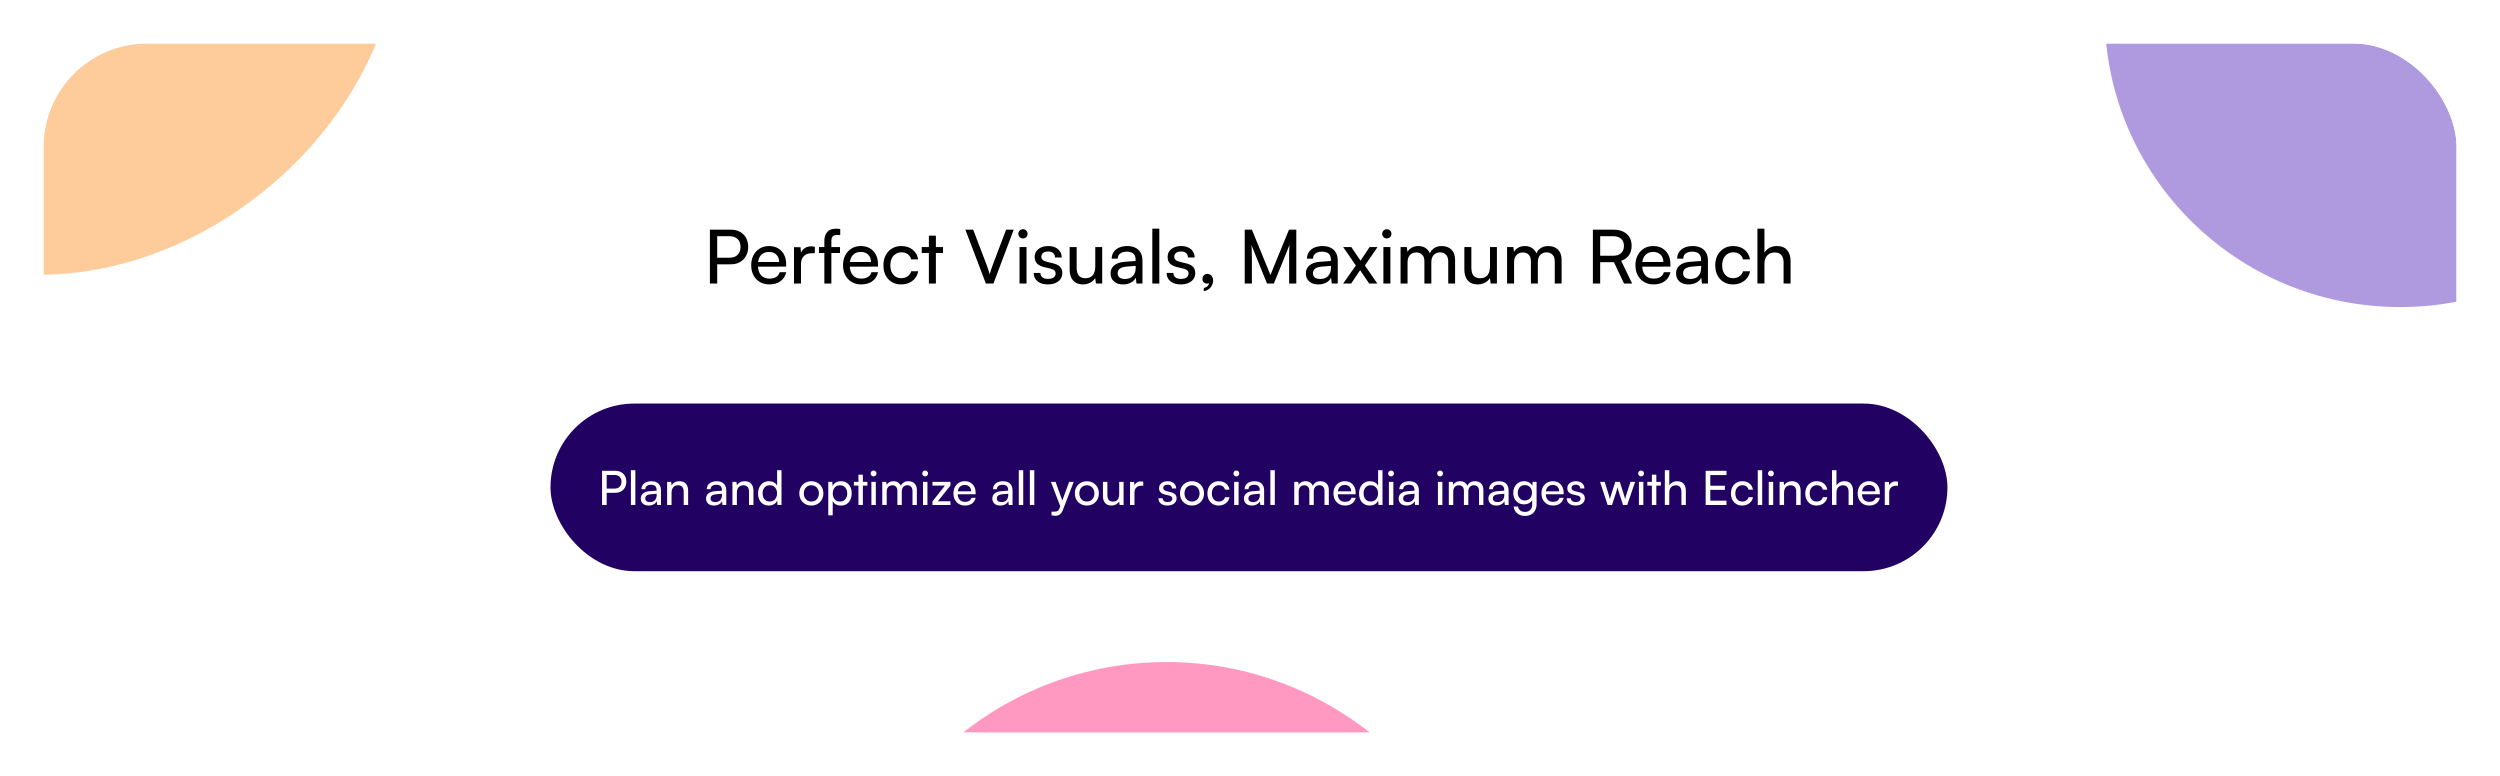
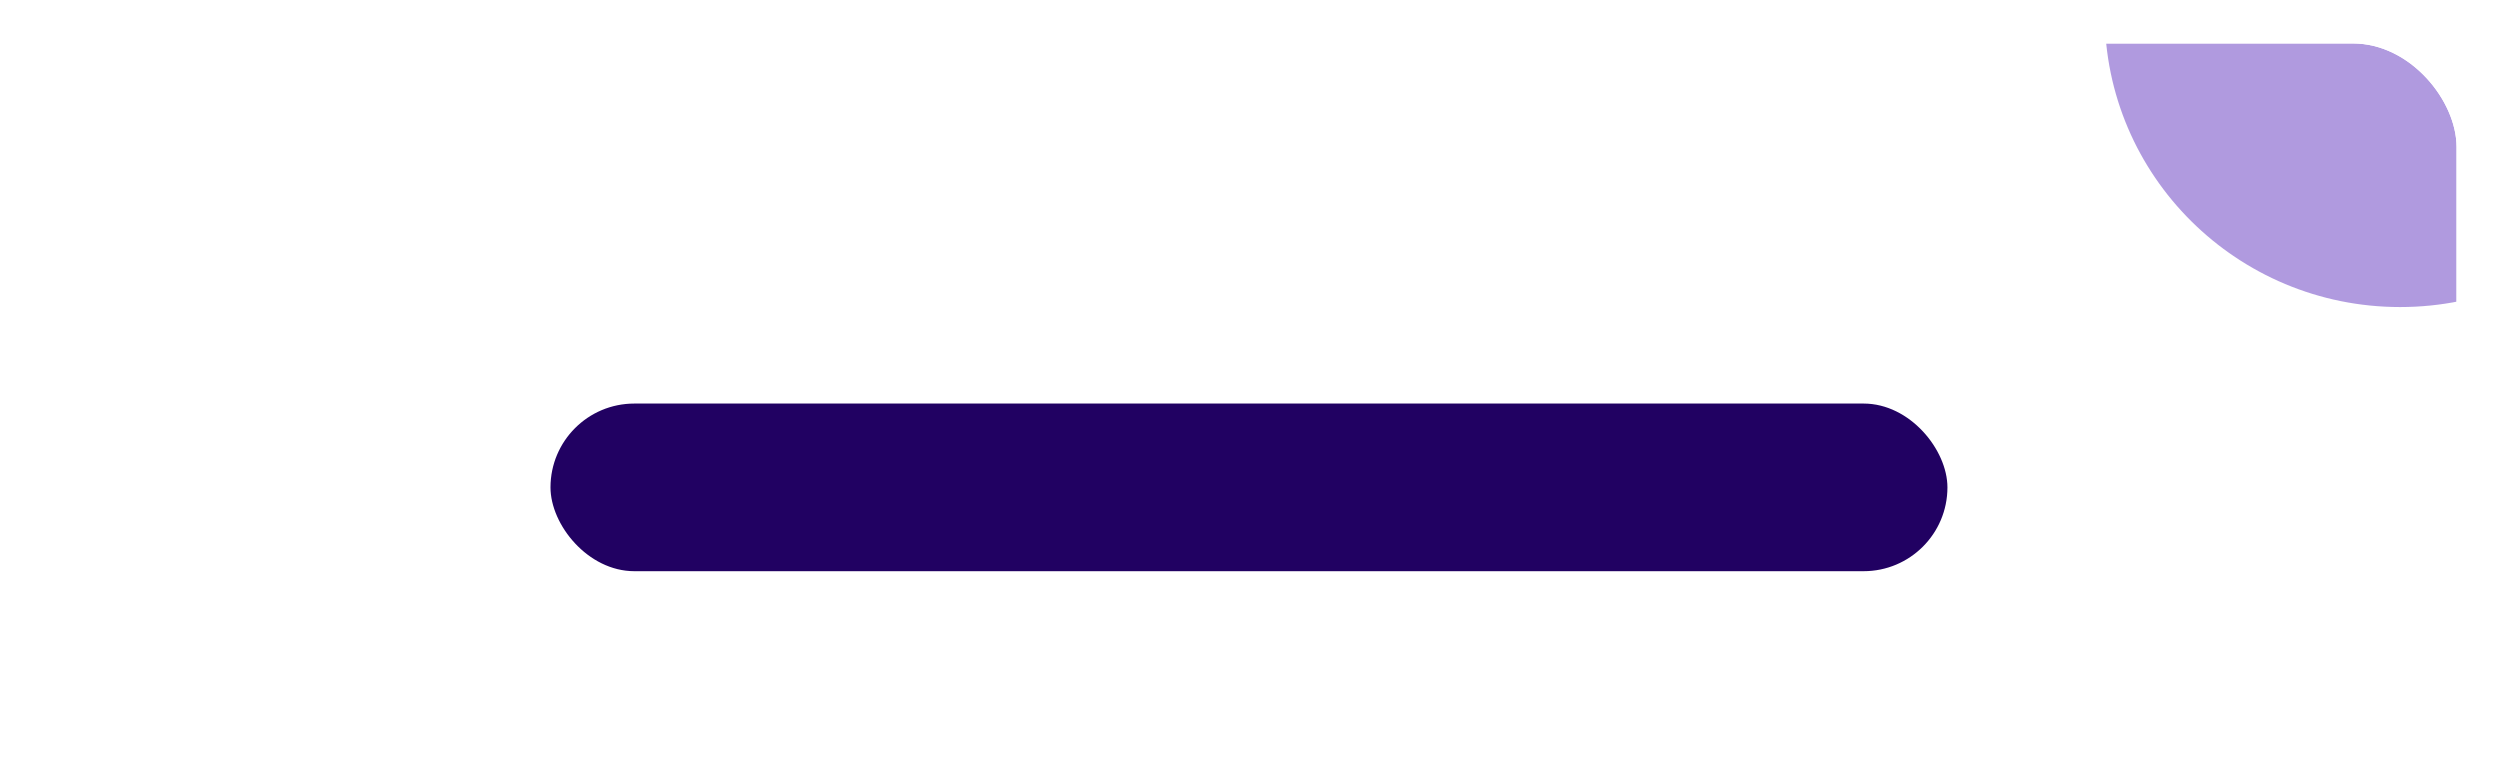
<svg xmlns="http://www.w3.org/2000/svg" width="1208" height="375" viewBox="0 0 1208 375" fill="none">
  <g filter="url(#filter0_d_440_2)">
    <g clip-path="url(#clip0_440_2)">
-       <rect x="21" y="16" width="1166" height="333" rx="50" fill="white" />
      <g filter="url(#filter1_d_440_2)">
        <rect x="21" y="16" width="1166" height="333" rx="50" fill="white" />
      </g>
      <g filter="url(#filter2_f_440_2)">
-         <ellipse cx="50.621" cy="-8.02" rx="122.496" ry="153.808" transform="rotate(51.016 50.621 -8.02)" fill="#FE9A36" fill-opacity="0.5" />
-       </g>
+         </g>
      <g filter="url(#filter3_f_440_2)">
-         <ellipse cx="564.235" cy="473.047" rx="158.641" ry="157.905" transform="rotate(34.581 564.235 473.047)" fill="#FF3485" fill-opacity="0.5" />
-       </g>
+         </g>
      <g filter="url(#filter4_f_440_2)">
        <ellipse cx="1159.75" cy="1.683" rx="142.754" ry="141.683" fill="#6237C0" fill-opacity="0.5" />
      </g>
      <rect x="266" y="190" width="675" height="81" rx="40.5" fill="#210162" />
-       <path d="M293.153 222.501V239H290.917V222.501H293.153ZM297.329 233.112H292.651V231.104H296.85C297.961 231.104 298.813 230.808 299.406 230.214C299.999 229.606 300.296 228.792 300.296 227.773C300.296 226.738 299.999 225.939 299.406 225.376C298.813 224.798 297.991 224.509 296.941 224.509H292.149V222.501H297.329C298.409 222.501 299.345 222.722 300.136 223.163C300.927 223.604 301.543 224.22 301.985 225.011C302.426 225.802 302.646 226.73 302.646 227.795C302.646 228.815 302.426 229.727 301.985 230.534C301.543 231.34 300.927 231.971 300.136 232.428C299.345 232.884 298.409 233.112 297.329 233.112ZM307.005 239H304.86V222.204H307.005V239ZM313.426 239.274C312.239 239.274 311.304 238.962 310.619 238.338C309.95 237.714 309.615 236.901 309.615 235.896C309.615 234.877 309.98 234.063 310.71 233.455C311.441 232.831 312.46 232.466 313.768 232.359L317.283 232.086V231.766C317.283 231.142 317.168 230.648 316.94 230.283C316.712 229.902 316.4 229.636 316.005 229.484C315.609 229.317 315.16 229.233 314.658 229.233C313.761 229.233 313.061 229.423 312.559 229.804C312.072 230.169 311.829 230.694 311.829 231.378H309.957C309.957 230.602 310.155 229.925 310.551 229.347C310.946 228.769 311.501 228.32 312.216 228.001C312.947 227.681 313.791 227.522 314.75 227.522C315.678 227.522 316.484 227.689 317.168 228.024C317.868 228.343 318.408 228.837 318.789 229.507C319.184 230.161 319.382 230.99 319.382 231.994V239H317.556L317.328 237.197C317.039 237.836 316.537 238.346 315.822 238.726C315.122 239.091 314.324 239.274 313.426 239.274ZM314.042 237.608C315.061 237.608 315.86 237.304 316.438 236.695C317.016 236.071 317.305 235.235 317.305 234.185V233.592L314.453 233.82C313.51 233.911 312.825 234.132 312.399 234.482C311.988 234.832 311.783 235.28 311.783 235.828C311.783 236.421 311.981 236.87 312.376 237.174C312.787 237.463 313.342 237.608 314.042 237.608ZM324.498 239H322.353V227.841H324.292L324.521 229.553C324.87 228.914 325.373 228.419 326.027 228.069C326.696 227.704 327.426 227.522 328.217 227.522C329.678 227.522 330.758 227.94 331.458 228.777C332.158 229.613 332.508 230.747 332.508 232.177V239H330.362V232.656C330.362 231.53 330.119 230.724 329.632 230.237C329.145 229.735 328.491 229.484 327.67 229.484C326.666 229.484 325.882 229.811 325.319 230.465C324.772 231.119 324.498 231.994 324.498 233.09V239ZM344.982 239.274C343.795 239.274 342.859 238.962 342.175 238.338C341.505 237.714 341.171 236.901 341.171 235.896C341.171 234.877 341.536 234.063 342.266 233.455C342.996 232.831 344.016 232.466 345.324 232.359L348.838 232.086V231.766C348.838 231.142 348.724 230.648 348.496 230.283C348.268 229.902 347.956 229.636 347.56 229.484C347.165 229.317 346.716 229.233 346.214 229.233C345.316 229.233 344.617 229.423 344.115 229.804C343.628 230.169 343.384 230.694 343.384 231.378H341.513C341.513 230.602 341.711 229.925 342.106 229.347C342.502 228.769 343.057 228.32 343.772 228.001C344.503 227.681 345.347 227.522 346.305 227.522C347.233 227.522 348.04 227.689 348.724 228.024C349.424 228.343 349.964 228.837 350.344 229.507C350.74 230.161 350.938 230.99 350.938 231.994V239H349.112L348.884 237.197C348.595 237.836 348.093 238.346 347.378 238.726C346.678 239.091 345.879 239.274 344.982 239.274ZM345.598 237.608C346.617 237.608 347.416 237.304 347.994 236.695C348.572 236.071 348.861 235.235 348.861 234.185V233.592L346.009 233.82C345.065 233.911 344.381 234.132 343.955 234.482C343.544 234.832 343.339 235.28 343.339 235.828C343.339 236.421 343.536 236.87 343.932 237.174C344.343 237.463 344.898 237.608 345.598 237.608ZM356.054 239H353.908V227.841H355.848L356.076 229.553C356.426 228.914 356.928 228.419 357.582 228.069C358.252 227.704 358.982 227.522 359.773 227.522C361.234 227.522 362.314 227.94 363.014 228.777C363.713 229.613 364.063 230.747 364.063 232.177V239H361.918V232.656C361.918 231.53 361.675 230.724 361.188 230.237C360.701 229.735 360.047 229.484 359.226 229.484C358.221 229.484 357.438 229.811 356.875 230.465C356.327 231.119 356.054 231.994 356.054 233.09V239ZM371.507 239.274C370.427 239.274 369.499 239.03 368.723 238.544C367.947 238.042 367.346 237.349 366.92 236.467C366.51 235.585 366.304 234.581 366.304 233.455C366.304 232.314 366.517 231.302 366.943 230.42C367.369 229.522 367.978 228.815 368.769 228.297C369.56 227.78 370.503 227.522 371.598 227.522C372.466 227.522 373.234 227.704 373.903 228.069C374.588 228.419 375.12 228.944 375.501 229.644V222.204H377.623V239H375.706L375.523 236.969C375.158 237.714 374.618 238.285 373.903 238.681C373.203 239.076 372.405 239.274 371.507 239.274ZM371.941 237.334C372.671 237.334 373.295 237.167 373.812 236.832C374.344 236.497 374.755 236.033 375.044 235.44C375.333 234.847 375.478 234.162 375.478 233.386C375.478 232.61 375.333 231.933 375.044 231.355C374.755 230.762 374.344 230.298 373.812 229.963C373.295 229.629 372.671 229.461 371.941 229.461C371.21 229.461 370.587 229.636 370.069 229.986C369.552 230.321 369.157 230.785 368.883 231.378C368.609 231.956 368.472 232.626 368.472 233.386C368.472 234.162 368.609 234.847 368.883 235.44C369.157 236.033 369.552 236.497 370.069 236.832C370.587 237.167 371.21 237.334 371.941 237.334ZM386.227 233.409C386.227 232.268 386.478 231.256 386.98 230.374C387.482 229.492 388.167 228.799 389.034 228.297C389.916 227.795 390.92 227.544 392.046 227.544C393.172 227.544 394.168 227.795 395.036 228.297C395.903 228.799 396.587 229.492 397.089 230.374C397.591 231.256 397.842 232.268 397.842 233.409C397.842 234.55 397.591 235.562 397.089 236.444C396.587 237.327 395.903 238.019 395.036 238.521C394.168 239.023 393.172 239.274 392.046 239.274C390.92 239.274 389.916 239.023 389.034 238.521C388.167 238.019 387.482 237.327 386.98 236.444C386.478 235.562 386.227 234.55 386.227 233.409ZM388.395 233.409C388.395 234.185 388.547 234.87 388.851 235.463C389.171 236.056 389.604 236.52 390.152 236.855C390.7 237.19 391.331 237.357 392.046 237.357C392.761 237.357 393.393 237.19 393.94 236.855C394.488 236.52 394.914 236.056 395.218 235.463C395.538 234.87 395.697 234.185 395.697 233.409C395.697 232.618 395.538 231.933 395.218 231.355C394.914 230.762 394.488 230.298 393.94 229.963C393.393 229.629 392.761 229.461 392.046 229.461C391.331 229.461 390.7 229.629 390.152 229.963C389.604 230.298 389.171 230.762 388.851 231.355C388.547 231.933 388.395 232.618 388.395 233.409ZM400.217 243.998V227.841H402.157L402.316 229.849C402.682 229.073 403.222 228.495 403.937 228.115C404.667 227.719 405.473 227.522 406.356 227.522C407.421 227.522 408.341 227.773 409.117 228.275C409.893 228.761 410.486 229.446 410.897 230.328C411.323 231.196 411.536 232.2 411.536 233.341C411.536 234.482 411.33 235.501 410.92 236.399C410.524 237.296 409.938 238.004 409.162 238.521C408.402 239.038 407.466 239.297 406.356 239.297C405.458 239.297 404.659 239.114 403.959 238.749C403.26 238.384 402.727 237.859 402.362 237.174V243.998H400.217ZM402.385 233.432C402.385 234.177 402.522 234.854 402.796 235.463C403.085 236.056 403.488 236.52 404.005 236.855C404.538 237.19 405.169 237.357 405.899 237.357C406.629 237.357 407.253 237.19 407.77 236.855C408.288 236.505 408.683 236.033 408.957 235.44C409.246 234.847 409.391 234.177 409.391 233.432C409.391 232.656 409.246 231.971 408.957 231.378C408.683 230.785 408.288 230.321 407.77 229.986C407.253 229.651 406.629 229.484 405.899 229.484C405.169 229.484 404.538 229.651 404.005 229.986C403.488 230.321 403.085 230.785 402.796 231.378C402.522 231.971 402.385 232.656 402.385 233.432ZM412.602 227.841H419.129V229.644H412.602V227.841ZM416.938 239H414.793V224.35H416.938V239ZM421.054 239V227.841H423.199V239H421.054ZM422.103 225.194C421.723 225.194 421.388 225.057 421.099 224.783C420.825 224.494 420.689 224.159 420.689 223.779C420.689 223.384 420.825 223.049 421.099 222.775C421.388 222.501 421.723 222.364 422.103 222.364C422.499 222.364 422.834 222.501 423.107 222.775C423.381 223.049 423.518 223.384 423.518 223.779C423.518 224.159 423.381 224.494 423.107 224.783C422.834 225.057 422.499 225.194 422.103 225.194ZM428.458 239H426.313V227.841H428.23L428.526 229.895L428.253 229.712C428.481 229.089 428.899 228.571 429.508 228.16C430.131 227.735 430.885 227.522 431.767 227.522C432.756 227.522 433.577 227.788 434.231 228.32C434.886 228.853 435.312 229.56 435.509 230.442H435.121C435.274 229.56 435.692 228.853 436.377 228.32C437.061 227.788 437.905 227.522 438.91 227.522C440.187 227.522 441.192 227.894 441.922 228.64C442.652 229.385 443.017 230.404 443.017 231.698V239H440.918V232.222C440.918 231.34 440.69 230.663 440.233 230.191C439.792 229.705 439.191 229.461 438.43 229.461C437.898 229.461 437.426 229.583 437.016 229.826C436.62 230.055 436.308 230.389 436.08 230.83C435.852 231.272 435.738 231.789 435.738 232.382V239H433.615V232.2C433.615 231.317 433.395 230.648 432.954 230.191C432.512 229.72 431.911 229.484 431.151 229.484C430.618 229.484 430.147 229.606 429.736 229.849C429.34 230.077 429.029 230.412 428.8 230.853C428.572 231.279 428.458 231.789 428.458 232.382V239ZM445.991 239V227.841H448.136V239H445.991ZM447.04 225.194C446.66 225.194 446.325 225.057 446.036 224.783C445.763 224.494 445.626 224.159 445.626 223.779C445.626 223.384 445.763 223.049 446.036 222.775C446.325 222.501 446.66 222.364 447.04 222.364C447.436 222.364 447.771 222.501 448.045 222.775C448.318 223.049 448.455 223.384 448.455 223.779C448.455 224.159 448.318 224.494 448.045 224.783C447.771 225.057 447.436 225.194 447.04 225.194ZM459.26 239H450.565V237.266L456.59 229.644H450.565V227.841H459.26V229.598L453.19 237.197H459.26V239ZM466.249 239.274C465.169 239.274 464.211 239.03 463.374 238.544C462.537 238.042 461.883 237.357 461.412 236.49C460.94 235.607 460.704 234.588 460.704 233.432C460.704 232.26 460.932 231.234 461.389 230.351C461.86 229.469 462.499 228.777 463.306 228.275C464.127 227.773 465.078 227.522 466.158 227.522C467.223 227.522 468.143 227.75 468.919 228.206C469.71 228.663 470.319 229.301 470.745 230.123C471.186 230.945 471.407 231.911 471.407 233.021V233.82L461.845 233.843L461.891 232.405H469.262C469.262 231.477 468.98 230.732 468.417 230.169C467.854 229.606 467.101 229.324 466.158 229.324C465.443 229.324 464.827 229.484 464.31 229.804C463.808 230.108 463.42 230.564 463.146 231.173C462.887 231.766 462.758 232.481 462.758 233.318C462.758 234.657 463.062 235.691 463.671 236.421C464.279 237.136 465.154 237.494 466.295 237.494C467.132 237.494 467.816 237.327 468.349 236.992C468.881 236.657 469.239 236.17 469.421 235.531H471.43C471.156 236.718 470.57 237.638 469.672 238.293C468.775 238.947 467.634 239.274 466.249 239.274ZM483.306 239.274C482.119 239.274 481.183 238.962 480.499 238.338C479.829 237.714 479.495 236.901 479.495 235.896C479.495 234.877 479.86 234.063 480.59 233.455C481.32 232.831 482.34 232.466 483.648 232.359L487.162 232.086V231.766C487.162 231.142 487.048 230.648 486.82 230.283C486.592 229.902 486.28 229.636 485.884 229.484C485.489 229.317 485.04 229.233 484.538 229.233C483.64 229.233 482.941 229.423 482.439 229.804C481.952 230.169 481.708 230.694 481.708 231.378H479.837C479.837 230.602 480.035 229.925 480.43 229.347C480.826 228.769 481.381 228.32 482.096 228.001C482.826 227.681 483.671 227.522 484.629 227.522C485.557 227.522 486.364 227.689 487.048 228.024C487.748 228.343 488.288 228.837 488.668 229.507C489.064 230.161 489.262 230.99 489.262 231.994V239H487.436L487.208 237.197C486.919 237.836 486.417 238.346 485.702 238.726C485.002 239.091 484.203 239.274 483.306 239.274ZM483.922 237.608C484.941 237.608 485.74 237.304 486.318 236.695C486.896 236.071 487.185 235.235 487.185 234.185V233.592L484.333 233.82C483.389 233.911 482.705 234.132 482.279 234.482C481.868 234.832 481.663 235.28 481.663 235.828C481.663 236.421 481.86 236.87 482.256 237.174C482.667 237.463 483.222 237.608 483.922 237.608ZM494.423 239H492.278V222.204H494.423V239ZM499.772 239H497.626V222.204H499.772V239ZM510.059 227.841L513.984 238.703L512.661 240.529L507.8 227.841H510.059ZM508.097 243.998V242.24H509.534C509.884 242.24 510.204 242.202 510.493 242.126C510.782 242.065 511.048 241.921 511.291 241.693C511.535 241.48 511.74 241.137 511.908 240.666L516.608 227.841H518.822L513.551 241.51C513.17 242.469 512.691 243.161 512.113 243.587C511.535 244.013 510.82 244.226 509.968 244.226C509.618 244.226 509.291 244.203 508.987 244.157C508.682 244.127 508.386 244.074 508.097 243.998ZM519.359 233.409C519.359 232.268 519.61 231.256 520.112 230.374C520.614 229.492 521.298 228.799 522.165 228.297C523.048 227.795 524.052 227.544 525.178 227.544C526.304 227.544 527.3 227.795 528.167 228.297C529.034 228.799 529.719 229.492 530.221 230.374C530.723 231.256 530.974 232.268 530.974 233.409C530.974 234.55 530.723 235.562 530.221 236.444C529.719 237.327 529.034 238.019 528.167 238.521C527.3 239.023 526.304 239.274 525.178 239.274C524.052 239.274 523.048 239.023 522.165 238.521C521.298 238.019 520.614 237.327 520.112 236.444C519.61 235.562 519.359 234.55 519.359 233.409ZM521.527 233.409C521.527 234.185 521.679 234.87 521.983 235.463C522.302 236.056 522.736 236.52 523.284 236.855C523.831 237.19 524.463 237.357 525.178 237.357C525.893 237.357 526.524 237.19 527.072 236.855C527.619 236.52 528.045 236.056 528.35 235.463C528.669 234.87 528.829 234.185 528.829 233.409C528.829 232.618 528.669 231.933 528.35 231.355C528.045 230.762 527.619 230.298 527.072 229.963C526.524 229.629 525.893 229.461 525.178 229.461C524.463 229.461 523.831 229.629 523.284 229.963C522.736 230.298 522.302 230.762 521.983 231.355C521.679 231.933 521.527 232.618 521.527 233.409ZM540.794 227.841H542.917V239H541L540.771 237.311C540.452 237.889 539.95 238.361 539.265 238.726C538.581 239.091 537.828 239.274 537.006 239.274C535.713 239.274 534.709 238.871 533.994 238.064C533.294 237.243 532.944 236.147 532.944 234.778V227.841H535.089V234.071C535.089 235.258 535.325 236.109 535.797 236.627C536.284 237.129 536.938 237.38 537.759 237.38C538.748 237.38 539.501 237.076 540.018 236.467C540.536 235.843 540.794 234.93 540.794 233.729V227.841ZM552.418 227.75V229.712H551.46C550.441 229.712 549.634 230.009 549.041 230.602C548.463 231.18 548.174 232.009 548.174 233.09V239H546.029V227.864H548.037L548.22 230.1H548.014C548.166 229.37 548.531 228.777 549.109 228.32C549.688 227.849 550.41 227.613 551.277 227.613C551.475 227.613 551.658 227.628 551.825 227.658C552.008 227.674 552.205 227.704 552.418 227.75ZM559.757 235.76H561.811C561.811 236.322 562.017 236.771 562.427 237.106C562.838 237.425 563.393 237.585 564.093 237.585C564.854 237.585 565.44 237.441 565.85 237.152C566.261 236.847 566.466 236.444 566.466 235.942C566.466 235.577 566.352 235.273 566.124 235.029C565.911 234.786 565.516 234.588 564.937 234.436L562.975 233.98C561.986 233.736 561.248 233.363 560.761 232.861C560.29 232.359 560.054 231.698 560.054 230.876C560.054 230.191 560.229 229.598 560.579 229.096C560.944 228.594 561.438 228.206 562.062 227.932C562.701 227.658 563.431 227.522 564.253 227.522C565.074 227.522 565.782 227.666 566.375 227.955C566.984 228.244 567.455 228.647 567.79 229.165C568.14 229.682 568.322 230.298 568.338 231.013H566.284C566.269 230.435 566.078 229.986 565.713 229.667C565.348 229.347 564.839 229.187 564.184 229.187C563.515 229.187 562.998 229.332 562.633 229.621C562.268 229.91 562.085 230.306 562.085 230.808C562.085 231.553 562.633 232.063 563.728 232.337L565.691 232.816C566.634 233.029 567.341 233.379 567.813 233.865C568.284 234.337 568.52 234.984 568.52 235.805C568.52 236.505 568.33 237.121 567.95 237.654C567.569 238.171 567.045 238.574 566.375 238.863C565.721 239.137 564.945 239.274 564.047 239.274C562.739 239.274 561.697 238.954 560.921 238.315C560.145 237.676 559.757 236.824 559.757 235.76ZM570.169 233.409C570.169 232.268 570.42 231.256 570.922 230.374C571.424 229.492 572.108 228.799 572.976 228.297C573.858 227.795 574.862 227.544 575.988 227.544C577.114 227.544 578.11 227.795 578.977 228.297C579.844 228.799 580.529 229.492 581.031 230.374C581.533 231.256 581.784 232.268 581.784 233.409C581.784 234.55 581.533 235.562 581.031 236.444C580.529 237.327 579.844 238.019 578.977 238.521C578.11 239.023 577.114 239.274 575.988 239.274C574.862 239.274 573.858 239.023 572.976 238.521C572.108 238.019 571.424 237.327 570.922 236.444C570.42 235.562 570.169 234.55 570.169 233.409ZM572.337 233.409C572.337 234.185 572.489 234.87 572.793 235.463C573.113 236.056 573.546 236.52 574.094 236.855C574.641 237.19 575.273 237.357 575.988 237.357C576.703 237.357 577.334 237.19 577.882 236.855C578.43 236.52 578.856 236.056 579.16 235.463C579.479 234.87 579.639 234.185 579.639 233.409C579.639 232.618 579.479 231.933 579.16 231.355C578.856 230.762 578.43 230.298 577.882 229.963C577.334 229.629 576.703 229.461 575.988 229.461C575.273 229.461 574.641 229.629 574.094 229.963C573.546 230.298 573.113 230.762 572.793 231.355C572.489 231.933 572.337 232.618 572.337 233.409ZM583.428 233.432C583.428 232.26 583.657 231.234 584.113 230.351C584.585 229.469 585.231 228.777 586.053 228.275C586.874 227.773 587.825 227.522 588.905 227.522C590.305 227.522 591.469 227.894 592.397 228.64C593.325 229.385 593.88 230.374 594.063 231.606H591.917C591.735 230.891 591.377 230.351 590.845 229.986C590.312 229.621 589.689 229.438 588.974 229.438C588.304 229.438 587.711 229.606 587.194 229.94C586.677 230.26 586.273 230.716 585.984 231.31C585.695 231.903 585.551 232.603 585.551 233.409C585.551 234.215 585.688 234.915 585.961 235.509C586.235 236.087 586.623 236.543 587.125 236.878C587.627 237.197 588.213 237.357 588.882 237.357C589.643 237.357 590.297 237.167 590.845 236.786C591.393 236.406 591.758 235.889 591.94 235.235H594.085C593.948 236.041 593.637 236.748 593.15 237.357C592.678 237.95 592.07 238.422 591.324 238.772C590.594 239.106 589.78 239.274 588.882 239.274C587.787 239.274 586.829 239.03 586.007 238.544C585.201 238.057 584.569 237.38 584.113 236.513C583.657 235.63 583.428 234.603 583.428 233.432ZM596.349 239V227.841H598.494V239H596.349ZM597.398 225.194C597.018 225.194 596.683 225.057 596.394 224.783C596.12 224.494 595.984 224.159 595.984 223.779C595.984 223.384 596.12 223.049 596.394 222.775C596.683 222.501 597.018 222.364 597.398 222.364C597.794 222.364 598.129 222.501 598.402 222.775C598.676 223.049 598.813 223.384 598.813 223.779C598.813 224.159 598.676 224.494 598.402 224.783C598.129 225.057 597.794 225.194 597.398 225.194ZM604.871 239.274C603.685 239.274 602.749 238.962 602.064 238.338C601.395 237.714 601.06 236.901 601.06 235.896C601.06 234.877 601.425 234.063 602.156 233.455C602.886 232.831 603.905 232.466 605.214 232.359L608.728 232.086V231.766C608.728 231.142 608.614 230.648 608.386 230.283C608.157 229.902 607.845 229.636 607.45 229.484C607.054 229.317 606.606 229.233 606.104 229.233C605.206 229.233 604.506 229.423 604.004 229.804C603.517 230.169 603.274 230.694 603.274 231.378H601.403C601.403 230.602 601.6 229.925 601.996 229.347C602.391 228.769 602.947 228.32 603.662 228.001C604.392 227.681 605.236 227.522 606.195 227.522C607.123 227.522 607.929 227.689 608.614 228.024C609.314 228.343 609.854 228.837 610.234 229.507C610.629 230.161 610.827 230.99 610.827 231.994V239H609.002L608.773 237.197C608.484 237.836 607.982 238.346 607.267 238.726C606.568 239.091 605.769 239.274 604.871 239.274ZM605.487 237.608C606.507 237.608 607.305 237.304 607.883 236.695C608.462 236.071 608.751 235.235 608.751 234.185V233.592L605.898 233.82C604.955 233.911 604.27 234.132 603.844 234.482C603.434 234.832 603.228 235.28 603.228 235.828C603.228 236.421 603.426 236.87 603.822 237.174C604.232 237.463 604.788 237.608 605.487 237.608ZM615.989 239H613.844V222.204H615.989V239ZM627.531 239H625.386V227.841H627.303L627.6 229.895L627.326 229.712C627.554 229.089 627.972 228.571 628.581 228.16C629.205 227.735 629.958 227.522 630.84 227.522C631.829 227.522 632.651 227.788 633.305 228.32C633.959 228.853 634.385 229.56 634.583 230.442H634.195C634.347 229.56 634.765 228.853 635.45 228.32C636.134 227.788 636.979 227.522 637.983 227.522C639.261 227.522 640.265 227.894 640.995 228.64C641.725 229.385 642.09 230.404 642.09 231.698V239H639.991V232.222C639.991 231.34 639.763 230.663 639.306 230.191C638.865 229.705 638.264 229.461 637.504 229.461C636.971 229.461 636.5 229.583 636.089 229.826C635.693 230.055 635.381 230.389 635.153 230.83C634.925 231.272 634.811 231.789 634.811 232.382V239H632.689V232.2C632.689 231.317 632.468 230.648 632.027 230.191C631.586 229.72 630.985 229.484 630.224 229.484C629.692 229.484 629.22 229.606 628.809 229.849C628.414 230.077 628.102 230.412 627.874 230.853C627.645 231.279 627.531 231.789 627.531 232.382V239ZM649.879 239.274C648.799 239.274 647.84 239.03 647.004 238.544C646.167 238.042 645.513 237.357 645.041 236.49C644.57 235.607 644.334 234.588 644.334 233.432C644.334 232.26 644.562 231.234 645.018 230.351C645.49 229.469 646.129 228.777 646.935 228.275C647.757 227.773 648.708 227.522 649.788 227.522C650.853 227.522 651.773 227.75 652.549 228.206C653.34 228.663 653.949 229.301 654.375 230.123C654.816 230.945 655.036 231.911 655.036 233.021V233.82L645.475 233.843L645.52 232.405H652.891C652.891 231.477 652.61 230.732 652.047 230.169C651.484 229.606 650.731 229.324 649.788 229.324C649.073 229.324 648.457 229.484 647.939 229.804C647.437 230.108 647.049 230.564 646.776 231.173C646.517 231.766 646.388 232.481 646.388 233.318C646.388 234.657 646.692 235.691 647.3 236.421C647.909 237.136 648.784 237.494 649.925 237.494C650.761 237.494 651.446 237.327 651.978 236.992C652.511 236.657 652.868 236.17 653.051 235.531H655.059C654.785 236.718 654.2 237.638 653.302 238.293C652.404 238.947 651.263 239.274 649.879 239.274ZM661.905 239.274C660.825 239.274 659.897 239.03 659.121 238.544C658.345 238.042 657.744 237.349 657.318 236.467C656.907 235.585 656.702 234.581 656.702 233.455C656.702 232.314 656.915 231.302 657.341 230.42C657.767 229.522 658.376 228.815 659.167 228.297C659.958 227.78 660.901 227.522 661.996 227.522C662.863 227.522 663.632 227.704 664.301 228.069C664.986 228.419 665.518 228.944 665.899 229.644V222.204H668.021V239H666.104L665.921 236.969C665.556 237.714 665.016 238.285 664.301 238.681C663.601 239.076 662.803 239.274 661.905 239.274ZM662.339 237.334C663.069 237.334 663.693 237.167 664.21 236.832C664.742 236.497 665.153 236.033 665.442 235.44C665.731 234.847 665.876 234.162 665.876 233.386C665.876 232.61 665.731 231.933 665.442 231.355C665.153 230.762 664.742 230.298 664.21 229.963C663.693 229.629 663.069 229.461 662.339 229.461C661.608 229.461 660.985 229.636 660.467 229.986C659.95 230.321 659.555 230.785 659.281 231.378C659.007 231.956 658.87 232.626 658.87 233.386C658.87 234.162 659.007 234.847 659.281 235.44C659.555 236.033 659.95 236.497 660.467 236.832C660.985 237.167 661.608 237.334 662.339 237.334ZM671.115 239V227.841H673.26V239H671.115ZM672.165 225.194C671.785 225.194 671.45 225.057 671.161 224.783C670.887 224.494 670.75 224.159 670.75 223.779C670.75 223.384 670.887 223.049 671.161 222.775C671.45 222.501 671.785 222.364 672.165 222.364C672.561 222.364 672.895 222.501 673.169 222.775C673.443 223.049 673.58 223.384 673.58 223.779C673.58 224.159 673.443 224.494 673.169 224.783C672.895 225.057 672.561 225.194 672.165 225.194ZM679.638 239.274C678.451 239.274 677.516 238.962 676.831 238.338C676.162 237.714 675.827 236.901 675.827 235.896C675.827 234.877 676.192 234.063 676.922 233.455C677.653 232.831 678.672 232.466 679.98 232.359L683.495 232.086V231.766C683.495 231.142 683.38 230.648 683.152 230.283C682.924 229.902 682.612 229.636 682.217 229.484C681.821 229.317 681.372 229.233 680.87 229.233C679.973 229.233 679.273 229.423 678.771 229.804C678.284 230.169 678.041 230.694 678.041 231.378H676.169C676.169 230.602 676.367 229.925 676.763 229.347C677.158 228.769 677.713 228.32 678.428 228.001C679.159 227.681 680.003 227.522 680.961 227.522C681.89 227.522 682.696 227.689 683.38 228.024C684.08 228.343 684.62 228.837 685.001 229.507C685.396 230.161 685.594 230.99 685.594 231.994V239H683.768L683.54 237.197C683.251 237.836 682.749 238.346 682.034 238.726C681.334 239.091 680.536 239.274 679.638 239.274ZM680.254 237.608C681.273 237.608 682.072 237.304 682.65 236.695C683.228 236.071 683.517 235.235 683.517 234.185V233.592L680.665 233.82C679.722 233.911 679.037 234.132 678.611 234.482C678.2 234.832 677.995 235.28 677.995 235.828C677.995 236.421 678.193 236.87 678.588 237.174C678.999 237.463 679.554 237.608 680.254 237.608ZM694.804 239V227.841H696.95V239H694.804ZM695.854 225.194C695.474 225.194 695.139 225.057 694.85 224.783C694.576 224.494 694.439 224.159 694.439 223.779C694.439 223.384 694.576 223.049 694.85 222.775C695.139 222.501 695.474 222.364 695.854 222.364C696.25 222.364 696.584 222.501 696.858 222.775C697.132 223.049 697.269 223.384 697.269 223.779C697.269 224.159 697.132 224.494 696.858 224.783C696.584 225.057 696.25 225.194 695.854 225.194ZM702.209 239H700.064V227.841H701.981L702.277 229.895L702.003 229.712C702.232 229.089 702.65 228.571 703.259 228.16C703.882 227.735 704.635 227.522 705.518 227.522C706.507 227.522 707.328 227.788 707.982 228.32C708.636 228.853 709.062 229.56 709.26 230.442H708.872C709.024 229.56 709.443 228.853 710.127 228.32C710.812 227.788 711.656 227.522 712.66 227.522C713.938 227.522 714.942 227.894 715.673 228.64C716.403 229.385 716.768 230.404 716.768 231.698V239H714.669V232.222C714.669 231.34 714.44 230.663 713.984 230.191C713.543 229.705 712.942 229.461 712.181 229.461C711.649 229.461 711.177 229.583 710.766 229.826C710.371 230.055 710.059 230.389 709.831 230.83C709.603 231.272 709.488 231.789 709.488 232.382V239H707.366V232.2C707.366 231.317 707.146 230.648 706.704 230.191C706.263 229.72 705.662 229.484 704.902 229.484C704.369 229.484 703.898 229.606 703.487 229.849C703.091 230.077 702.779 230.412 702.551 230.853C702.323 231.279 702.209 231.789 702.209 232.382V239ZM723.005 239.274C721.818 239.274 720.883 238.962 720.198 238.338C719.529 237.714 719.194 236.901 719.194 235.896C719.194 234.877 719.559 234.063 720.289 233.455C721.019 232.831 722.039 232.466 723.347 232.359L726.861 232.086V231.766C726.861 231.142 726.747 230.648 726.519 230.283C726.291 229.902 725.979 229.636 725.583 229.484C725.188 229.317 724.739 229.233 724.237 229.233C723.34 229.233 722.64 229.423 722.138 229.804C721.651 230.169 721.407 230.694 721.407 231.378H719.536C719.536 230.602 719.734 229.925 720.13 229.347C720.525 228.769 721.08 228.32 721.795 228.001C722.526 227.681 723.37 227.522 724.328 227.522C725.256 227.522 726.063 227.689 726.747 228.024C727.447 228.343 727.987 228.837 728.368 229.507C728.763 230.161 728.961 230.99 728.961 231.994V239H727.135L726.907 237.197C726.618 237.836 726.116 238.346 725.401 238.726C724.701 239.091 723.902 239.274 723.005 239.274ZM723.621 237.608C724.64 237.608 725.439 237.304 726.017 236.695C726.595 236.071 726.884 235.235 726.884 234.185V233.592L724.032 233.82C723.089 233.911 722.404 234.132 721.978 234.482C721.567 234.832 721.362 235.28 721.362 235.828C721.362 236.421 721.56 236.87 721.955 237.174C722.366 237.463 722.921 237.608 723.621 237.608ZM731.224 233.135C731.224 232.086 731.437 231.142 731.863 230.306C732.289 229.454 732.898 228.777 733.689 228.275C734.48 227.773 735.415 227.522 736.496 227.522C737.5 227.522 738.359 227.765 739.074 228.252C739.789 228.723 740.299 229.385 740.603 230.237L740.329 230.534L740.558 227.841H742.474V238.544C742.474 239.715 742.246 240.727 741.79 241.579C741.333 242.446 740.687 243.115 739.85 243.587C739.013 244.058 738.024 244.294 736.883 244.294C735.362 244.294 734.115 243.891 733.141 243.085C732.167 242.278 731.574 241.168 731.361 239.753H733.506C733.643 240.575 734.008 241.214 734.601 241.67C735.195 242.126 735.955 242.355 736.883 242.355C737.933 242.355 738.77 242.035 739.394 241.396C740.033 240.772 740.352 239.928 740.352 238.863V235.714L740.626 236.011C740.337 236.847 739.812 237.509 739.051 237.996C738.291 238.468 737.408 238.703 736.404 238.703C735.339 238.703 734.419 238.46 733.643 237.973C732.867 237.471 732.266 236.802 731.84 235.965C731.43 235.128 731.224 234.185 731.224 233.135ZM733.369 233.09C733.369 233.789 733.506 234.421 733.78 234.984C734.069 235.547 734.465 235.995 734.967 236.33C735.484 236.665 736.085 236.832 736.769 236.832C737.5 236.832 738.123 236.672 738.641 236.353C739.158 236.033 739.553 235.592 739.827 235.029C740.116 234.466 740.261 233.82 740.261 233.09C740.261 232.359 740.124 231.72 739.85 231.173C739.576 230.625 739.181 230.191 738.663 229.872C738.146 229.553 737.522 229.393 736.792 229.393C736.077 229.393 735.461 229.56 734.944 229.895C734.442 230.23 734.054 230.678 733.78 231.241C733.506 231.789 733.369 232.405 733.369 233.09ZM750.385 239.274C749.305 239.274 748.347 239.03 747.51 238.544C746.673 238.042 746.019 237.357 745.547 236.49C745.076 235.607 744.84 234.588 744.84 233.432C744.84 232.26 745.068 231.234 745.524 230.351C745.996 229.469 746.635 228.777 747.441 228.275C748.263 227.773 749.214 227.522 750.294 227.522C751.359 227.522 752.279 227.75 753.055 228.206C753.846 228.663 754.455 229.301 754.881 230.123C755.322 230.945 755.542 231.911 755.542 233.021V233.82L745.981 233.843L746.026 232.405H753.397C753.397 231.477 753.116 230.732 752.553 230.169C751.99 229.606 751.237 229.324 750.294 229.324C749.579 229.324 748.963 229.484 748.445 229.804C747.943 230.108 747.555 230.564 747.282 231.173C747.023 231.766 746.894 232.481 746.894 233.318C746.894 234.657 747.198 235.691 747.806 236.421C748.415 237.136 749.29 237.494 750.431 237.494C751.267 237.494 751.952 237.327 752.485 236.992C753.017 236.657 753.375 236.17 753.557 235.531H755.565C755.291 236.718 754.706 237.638 753.808 238.293C752.911 238.947 751.77 239.274 750.385 239.274ZM757.026 235.76H759.079C759.079 236.322 759.285 236.771 759.695 237.106C760.106 237.425 760.662 237.585 761.361 237.585C762.122 237.585 762.708 237.441 763.118 237.152C763.529 236.847 763.735 236.444 763.735 235.942C763.735 235.577 763.621 235.273 763.392 235.029C763.179 234.786 762.784 234.588 762.206 234.436L760.243 233.98C759.254 233.736 758.516 233.363 758.03 232.861C757.558 232.359 757.322 231.698 757.322 230.876C757.322 230.191 757.497 229.598 757.847 229.096C758.212 228.594 758.707 228.206 759.33 227.932C759.969 227.658 760.7 227.522 761.521 227.522C762.343 227.522 763.05 227.666 763.643 227.955C764.252 228.244 764.723 228.647 765.058 229.165C765.408 229.682 765.591 230.298 765.606 231.013H763.552C763.537 230.435 763.347 229.986 762.982 229.667C762.616 229.347 762.107 229.187 761.453 229.187C760.783 229.187 760.266 229.332 759.901 229.621C759.536 229.91 759.353 230.306 759.353 230.808C759.353 231.553 759.901 232.063 760.996 232.337L762.959 232.816C763.902 233.029 764.609 233.379 765.081 233.865C765.553 234.337 765.788 234.984 765.788 235.805C765.788 236.505 765.598 237.121 765.218 237.654C764.838 238.171 764.313 238.574 763.643 238.863C762.989 239.137 762.213 239.274 761.316 239.274C760.007 239.274 758.965 238.954 758.189 238.315C757.413 237.676 757.026 236.824 757.026 235.76ZM776.803 239L773.152 227.841H775.366L777.214 233.637C777.351 234.048 777.473 234.474 777.579 234.915C777.686 235.341 777.792 235.798 777.899 236.284C777.959 235.95 778.028 235.63 778.104 235.326C778.195 235.006 778.286 234.71 778.378 234.436C778.469 234.147 778.553 233.881 778.629 233.637L780.5 227.841H782.691L784.539 233.637C784.6 233.774 784.653 233.957 784.699 234.185C784.76 234.398 784.828 234.626 784.904 234.87C784.98 235.113 785.049 235.356 785.11 235.6C785.171 235.843 785.224 236.071 785.269 236.284C785.33 235.98 785.391 235.691 785.452 235.417C785.528 235.128 785.604 234.847 785.68 234.573C785.771 234.284 785.87 233.972 785.977 233.637L787.848 227.841H790.084L786.273 239H784.242L782.303 233.021C782.12 232.458 781.968 231.964 781.846 231.538C781.74 231.097 781.656 230.724 781.595 230.42C781.535 230.694 781.443 231.036 781.322 231.447C781.215 231.842 781.063 232.375 780.865 233.044L778.925 239H776.803ZM791.923 239V227.841H794.068V239H791.923ZM792.973 225.194C792.593 225.194 792.258 225.057 791.969 224.783C791.695 224.494 791.558 224.159 791.558 223.779C791.558 223.384 791.695 223.049 791.969 222.775C792.258 222.501 792.593 222.364 792.973 222.364C793.368 222.364 793.703 222.501 793.977 222.775C794.251 223.049 794.388 223.384 794.388 223.779C794.388 224.159 794.251 224.494 793.977 224.783C793.703 225.057 793.368 225.194 792.973 225.194ZM795.996 227.841H802.522V229.644H795.996V227.841ZM800.332 239H798.187V224.35H800.332V239ZM806.593 238.977H804.447V222.204H806.593V229.553C806.942 228.944 807.444 228.457 808.099 228.092C808.753 227.712 809.513 227.522 810.381 227.522C811.795 227.522 812.853 227.94 813.553 228.777C814.252 229.613 814.602 230.747 814.602 232.177V239H812.457V232.656C812.457 231.895 812.343 231.287 812.115 230.83C811.902 230.359 811.59 230.017 811.179 229.804C810.784 229.591 810.32 229.484 809.787 229.484C809.103 229.484 808.517 229.636 808.03 229.94C807.559 230.245 807.201 230.655 806.958 231.173C806.714 231.69 806.593 232.268 806.593 232.907V238.977ZM834.242 239H824.178V222.501H834.242V224.555H825.388L826.415 223.665V229.712H833.466V231.698H826.415V237.859L825.388 236.923H834.242V239ZM836.387 233.432C836.387 232.26 836.615 231.234 837.072 230.351C837.543 229.469 838.19 228.777 839.012 228.275C839.833 227.773 840.784 227.522 841.864 227.522C843.264 227.522 844.428 227.894 845.356 228.64C846.284 229.385 846.839 230.374 847.021 231.606H844.876C844.694 230.891 844.336 230.351 843.804 229.986C843.271 229.621 842.648 229.438 841.933 229.438C841.263 229.438 840.67 229.606 840.153 229.94C839.635 230.26 839.232 230.716 838.943 231.31C838.654 231.903 838.51 232.603 838.51 233.409C838.51 234.215 838.646 234.915 838.92 235.509C839.194 236.087 839.582 236.543 840.084 236.878C840.586 237.197 841.172 237.357 841.841 237.357C842.602 237.357 843.256 237.167 843.804 236.786C844.351 236.406 844.717 235.889 844.899 235.235H847.044C846.907 236.041 846.595 236.748 846.109 237.357C845.637 237.95 845.028 238.422 844.283 238.772C843.553 239.106 842.739 239.274 841.841 239.274C840.746 239.274 839.787 239.03 838.966 238.544C838.16 238.057 837.528 237.38 837.072 236.513C836.615 235.63 836.387 234.603 836.387 233.432ZM851.498 239H849.353V222.204H851.498V239ZM854.656 239V227.841H856.801V239H854.656ZM855.706 225.194C855.325 225.194 854.991 225.057 854.702 224.783C854.428 224.494 854.291 224.159 854.291 223.779C854.291 223.384 854.428 223.049 854.702 222.775C854.991 222.501 855.325 222.364 855.706 222.364C856.101 222.364 856.436 222.501 856.71 222.775C856.984 223.049 857.12 223.384 857.12 223.779C857.12 224.159 856.984 224.494 856.71 224.783C856.436 225.057 856.101 225.194 855.706 225.194ZM862.06 239H859.915V227.841H861.855L862.083 229.553C862.433 228.914 862.935 228.419 863.589 228.069C864.259 227.704 864.989 227.522 865.78 227.522C867.24 227.522 868.321 227.94 869.02 228.777C869.72 229.613 870.07 230.747 870.07 232.177V239H867.925V232.656C867.925 231.53 867.682 230.724 867.195 230.237C866.708 229.735 866.054 229.484 865.232 229.484C864.228 229.484 863.445 229.811 862.882 230.465C862.334 231.119 862.06 231.994 862.06 233.09V239ZM872.311 233.432C872.311 232.26 872.539 231.234 872.995 230.351C873.467 229.469 874.114 228.777 874.935 228.275C875.757 227.773 876.708 227.522 877.788 227.522C879.187 227.522 880.351 227.894 881.279 228.64C882.207 229.385 882.762 230.374 882.945 231.606H880.8C880.617 230.891 880.26 230.351 879.727 229.986C879.195 229.621 878.571 229.438 877.856 229.438C877.187 229.438 876.593 229.606 876.076 229.94C875.559 230.26 875.156 230.716 874.867 231.31C874.578 231.903 874.433 232.603 874.433 233.409C874.433 234.215 874.57 234.915 874.844 235.509C875.118 236.087 875.506 236.543 876.008 236.878C876.51 237.197 877.095 237.357 877.765 237.357C878.526 237.357 879.18 237.167 879.727 236.786C880.275 236.406 880.64 235.889 880.823 235.235H882.968C882.831 236.041 882.519 236.748 882.032 237.357C881.561 237.95 880.952 238.422 880.207 238.772C879.476 239.106 878.662 239.274 877.765 239.274C876.67 239.274 875.711 239.03 874.89 238.544C874.083 238.057 873.452 237.38 872.995 236.513C872.539 235.63 872.311 234.603 872.311 233.432ZM887.376 238.977H885.231V222.204H887.376V229.553C887.726 228.944 888.228 228.457 888.882 228.092C889.537 227.712 890.297 227.522 891.164 227.522C892.579 227.522 893.637 227.94 894.336 228.777C895.036 229.613 895.386 230.747 895.386 232.177V239H893.241V232.656C893.241 231.895 893.127 231.287 892.899 230.83C892.686 230.359 892.374 230.017 891.963 229.804C891.567 229.591 891.103 229.484 890.571 229.484C889.886 229.484 889.301 229.636 888.814 229.94C888.342 230.245 887.985 230.655 887.741 231.173C887.498 231.69 887.376 232.268 887.376 232.907V238.977ZM903.172 239.274C902.092 239.274 901.134 239.03 900.297 238.544C899.46 238.042 898.806 237.357 898.334 236.49C897.863 235.607 897.627 234.588 897.627 233.432C897.627 232.26 897.855 231.234 898.311 230.351C898.783 229.469 899.422 228.777 900.228 228.275C901.05 227.773 902.001 227.522 903.081 227.522C904.146 227.522 905.066 227.75 905.842 228.206C906.633 228.663 907.242 229.301 907.668 230.123C908.109 230.945 908.329 231.911 908.329 233.021V233.82L898.768 233.843L898.814 232.405H906.184C906.184 231.477 905.903 230.732 905.34 230.169C904.777 229.606 904.024 229.324 903.081 229.324C902.366 229.324 901.75 229.484 901.232 229.804C900.73 230.108 900.342 230.564 900.069 231.173C899.81 231.766 899.681 232.481 899.681 233.318C899.681 234.657 899.985 235.691 900.593 236.421C901.202 237.136 902.077 237.494 903.218 237.494C904.055 237.494 904.739 237.327 905.272 236.992C905.804 236.657 906.162 236.17 906.344 235.531H908.352C908.078 236.718 907.493 237.638 906.595 238.293C905.698 238.947 904.557 239.274 903.172 239.274ZM917.115 227.75V229.712H916.157C915.137 229.712 914.331 230.009 913.738 230.602C913.159 231.18 912.87 232.009 912.87 233.09V239H910.725V227.864H912.734L912.916 230.1H912.711C912.863 229.37 913.228 228.777 913.806 228.32C914.384 227.849 915.107 227.613 915.974 227.613C916.172 227.613 916.354 227.628 916.522 227.658C916.704 227.674 916.902 227.704 917.115 227.75Z" fill="white" />
-       <path d="M346.552 105.972V132H343.024V105.972H346.552ZM353.14 122.712H345.76V119.544H352.384C354.136 119.544 355.48 119.076 356.416 118.14C357.352 117.18 357.82 115.896 357.82 114.288C357.82 112.656 357.352 111.396 356.416 110.508C355.48 109.596 354.184 109.14 352.528 109.14H344.968V105.972H353.14C354.844 105.972 356.32 106.32 357.568 107.016C358.816 107.712 359.788 108.684 360.484 109.932C361.18 111.18 361.528 112.644 361.528 114.324C361.528 115.932 361.18 117.372 360.484 118.644C359.788 119.916 358.816 120.912 357.568 121.632C356.32 122.352 354.844 122.712 353.14 122.712ZM371.735 132.432C370.031 132.432 368.519 132.048 367.199 131.28C365.879 130.488 364.847 129.408 364.103 128.04C363.359 126.648 362.987 125.04 362.987 123.216C362.987 121.368 363.347 119.748 364.067 118.356C364.811 116.964 365.819 115.872 367.091 115.08C368.387 114.288 369.887 113.892 371.591 113.892C373.271 113.892 374.723 114.252 375.947 114.972C377.195 115.692 378.155 116.7 378.827 117.996C379.523 119.292 379.871 120.816 379.871 122.568V123.828L364.787 123.864L364.859 121.596H376.487C376.487 120.132 376.043 118.956 375.155 118.068C374.267 117.18 373.079 116.736 371.591 116.736C370.463 116.736 369.491 116.988 368.675 117.492C367.883 117.972 367.271 118.692 366.839 119.652C366.431 120.588 366.227 121.716 366.227 123.036C366.227 125.148 366.707 126.78 367.667 127.932C368.627 129.06 370.007 129.624 371.807 129.624C373.127 129.624 374.207 129.36 375.047 128.832C375.887 128.304 376.451 127.536 376.739 126.528H379.907C379.475 128.4 378.551 129.852 377.135 130.884C375.719 131.916 373.919 132.432 371.735 132.432ZM393.731 114.252V117.348H392.219C390.611 117.348 389.339 117.816 388.403 118.752C387.491 119.664 387.035 120.972 387.035 122.676V132H383.651V114.432H386.819L387.107 117.96H386.783C387.023 116.808 387.599 115.872 388.511 115.152C389.423 114.408 390.563 114.036 391.931 114.036C392.243 114.036 392.531 114.06 392.795 114.108C393.083 114.132 393.395 114.18 393.731 114.252ZM395.736 114.396H405.888V117.24H395.736V114.396ZM405.996 105.648V108.564C405.78 108.564 405.54 108.564 405.276 108.564C405.036 108.564 404.772 108.564 404.484 108.564C403.38 108.564 402.636 108.828 402.252 109.356C401.892 109.884 401.712 110.628 401.712 111.588V132H398.328V111.588C398.328 110.148 398.568 108.984 399.048 108.096C399.552 107.184 400.212 106.524 401.028 106.116C401.868 105.708 402.828 105.504 403.908 105.504C404.244 105.504 404.592 105.516 404.952 105.54C405.312 105.564 405.66 105.6 405.996 105.648ZM416.103 132.432C414.399 132.432 412.887 132.048 411.567 131.28C410.247 130.488 409.215 129.408 408.471 128.04C407.727 126.648 407.355 125.04 407.355 123.216C407.355 121.368 407.715 119.748 408.435 118.356C409.179 116.964 410.187 115.872 411.459 115.08C412.755 114.288 414.255 113.892 415.959 113.892C417.639 113.892 419.091 114.252 420.315 114.972C421.563 115.692 422.523 116.7 423.195 117.996C423.891 119.292 424.239 120.816 424.239 122.568V123.828L409.155 123.864L409.227 121.596H420.855C420.855 120.132 420.411 118.956 419.523 118.068C418.635 117.18 417.447 116.736 415.959 116.736C414.831 116.736 413.859 116.988 413.043 117.492C412.251 117.972 411.639 118.692 411.207 119.652C410.799 120.588 410.595 121.716 410.595 123.036C410.595 125.148 411.075 126.78 412.035 127.932C412.995 129.06 414.375 129.624 416.175 129.624C417.495 129.624 418.575 129.36 419.415 128.832C420.255 128.304 420.819 127.536 421.107 126.528H424.275C423.843 128.4 422.919 129.852 421.503 130.884C420.087 131.916 418.287 132.432 416.103 132.432ZM426.866 123.216C426.866 121.368 427.226 119.748 427.946 118.356C428.69 116.964 429.71 115.872 431.006 115.08C432.302 114.288 433.802 113.892 435.506 113.892C437.714 113.892 439.55 114.48 441.014 115.656C442.478 116.832 443.354 118.392 443.642 120.336H440.258C439.97 119.208 439.406 118.356 438.566 117.78C437.726 117.204 436.742 116.916 435.614 116.916C434.558 116.916 433.622 117.18 432.806 117.708C431.99 118.212 431.354 118.932 430.898 119.868C430.442 120.804 430.214 121.908 430.214 123.18C430.214 124.452 430.43 125.556 430.862 126.492C431.294 127.404 431.906 128.124 432.698 128.652C433.49 129.156 434.414 129.408 435.47 129.408C436.67 129.408 437.702 129.108 438.566 128.508C439.43 127.908 440.006 127.092 440.294 126.06H443.678C443.462 127.332 442.97 128.448 442.202 129.408C441.458 130.344 440.498 131.088 439.322 131.64C438.17 132.168 436.886 132.432 435.47 132.432C433.742 132.432 432.23 132.048 430.934 131.28C429.662 130.512 428.666 129.444 427.946 128.076C427.226 126.684 426.866 125.064 426.866 123.216ZM445.377 114.396H455.673V117.24H445.377V114.396ZM452.217 132H448.833V108.888H452.217V132ZM476.365 132L466.465 105.972H470.245L476.581 122.604C476.869 123.324 477.145 124.08 477.409 124.872C477.673 125.64 477.937 126.516 478.201 127.5C478.513 126.468 478.813 125.532 479.101 124.692C479.389 123.852 479.641 123.144 479.857 122.568L486.157 105.972H489.829L480.037 132H476.365ZM492.636 132V114.396H496.02V132H492.636ZM494.292 110.22C493.692 110.22 493.164 110.004 492.708 109.572C492.276 109.116 492.06 108.588 492.06 107.988C492.06 107.364 492.276 106.836 492.708 106.404C493.164 105.972 493.692 105.756 494.292 105.756C494.916 105.756 495.444 105.972 495.876 106.404C496.308 106.836 496.524 107.364 496.524 107.988C496.524 108.588 496.308 109.116 495.876 109.572C495.444 110.004 494.916 110.22 494.292 110.22ZM499.492 126.888H502.732C502.732 127.776 503.056 128.484 503.704 129.012C504.352 129.516 505.228 129.768 506.332 129.768C507.532 129.768 508.456 129.54 509.104 129.084C509.752 128.604 510.076 127.968 510.076 127.176C510.076 126.6 509.896 126.12 509.536 125.736C509.2 125.352 508.576 125.04 507.664 124.8L504.568 124.08C503.008 123.696 501.844 123.108 501.076 122.316C500.332 121.524 499.96 120.48 499.96 119.184C499.96 118.104 500.236 117.168 500.788 116.376C501.364 115.584 502.144 114.972 503.128 114.54C504.136 114.108 505.288 113.892 506.584 113.892C507.88 113.892 508.996 114.12 509.932 114.576C510.892 115.032 511.636 115.668 512.164 116.484C512.716 117.3 513.004 118.272 513.028 119.4H509.788C509.764 118.488 509.464 117.78 508.888 117.276C508.312 116.772 507.508 116.52 506.476 116.52C505.42 116.52 504.604 116.748 504.028 117.204C503.452 117.66 503.164 118.284 503.164 119.076C503.164 120.252 504.028 121.056 505.756 121.488L508.852 122.244C510.34 122.58 511.456 123.132 512.2 123.9C512.944 124.644 513.316 125.664 513.316 126.96C513.316 128.064 513.016 129.036 512.416 129.876C511.816 130.692 510.988 131.328 509.932 131.784C508.9 132.216 507.676 132.432 506.26 132.432C504.196 132.432 502.552 131.928 501.328 130.92C500.104 129.912 499.492 128.568 499.492 126.888ZM529.237 114.396H532.585V132H529.561L529.201 129.336C528.697 130.248 527.905 130.992 526.825 131.568C525.745 132.144 524.557 132.432 523.261 132.432C521.221 132.432 519.637 131.796 518.509 130.524C517.405 129.228 516.853 127.5 516.853 125.34V114.396H520.237V124.224C520.237 126.096 520.609 127.44 521.353 128.256C522.121 129.048 523.153 129.444 524.449 129.444C526.009 129.444 527.197 128.964 528.013 128.004C528.829 127.02 529.237 125.58 529.237 123.684V114.396ZM542.643 132.432C540.771 132.432 539.295 131.94 538.215 130.956C537.159 129.972 536.631 128.688 536.631 127.104C536.631 125.496 537.207 124.212 538.359 123.252C539.511 122.268 541.119 121.692 543.183 121.524L548.727 121.092V120.588C548.727 119.604 548.547 118.824 548.187 118.248C547.827 117.648 547.335 117.228 546.711 116.988C546.087 116.724 545.379 116.592 544.587 116.592C543.171 116.592 542.067 116.892 541.275 117.492C540.507 118.068 540.123 118.896 540.123 119.976H537.171C537.171 118.752 537.483 117.684 538.107 116.772C538.731 115.86 539.607 115.152 540.735 114.648C541.887 114.144 543.219 113.892 544.731 113.892C546.195 113.892 547.467 114.156 548.547 114.684C549.651 115.188 550.503 115.968 551.103 117.024C551.727 118.056 552.039 119.364 552.039 120.948V132H549.159L548.799 129.156C548.343 130.164 547.551 130.968 546.423 131.568C545.319 132.144 544.059 132.432 542.643 132.432ZM543.615 129.804C545.223 129.804 546.483 129.324 547.395 128.364C548.307 127.38 548.763 126.06 548.763 124.404V123.468L544.263 123.828C542.775 123.972 541.695 124.32 541.023 124.872C540.375 125.424 540.051 126.132 540.051 126.996C540.051 127.932 540.363 128.64 540.987 129.12C541.635 129.576 542.511 129.804 543.615 129.804ZM560.181 132H556.797V105.504H560.181V132ZM563.723 126.888H566.963C566.963 127.776 567.287 128.484 567.935 129.012C568.583 129.516 569.459 129.768 570.563 129.768C571.763 129.768 572.687 129.54 573.335 129.084C573.983 128.604 574.307 127.968 574.307 127.176C574.307 126.6 574.127 126.12 573.767 125.736C573.431 125.352 572.807 125.04 571.895 124.8L568.799 124.08C567.239 123.696 566.075 123.108 565.307 122.316C564.563 121.524 564.191 120.48 564.191 119.184C564.191 118.104 564.467 117.168 565.019 116.376C565.595 115.584 566.375 114.972 567.359 114.54C568.367 114.108 569.519 113.892 570.815 113.892C572.111 113.892 573.227 114.12 574.163 114.576C575.123 115.032 575.867 115.668 576.395 116.484C576.947 117.3 577.235 118.272 577.259 119.4H574.019C573.995 118.488 573.695 117.78 573.119 117.276C572.543 116.772 571.739 116.52 570.707 116.52C569.651 116.52 568.835 116.748 568.259 117.204C567.683 117.66 567.395 118.284 567.395 119.076C567.395 120.252 568.259 121.056 569.987 121.488L573.083 122.244C574.571 122.58 575.687 123.132 576.431 123.9C577.175 124.644 577.547 125.664 577.547 126.96C577.547 128.064 577.247 129.036 576.647 129.876C576.047 130.692 575.219 131.328 574.163 131.784C573.131 132.216 571.907 132.432 570.491 132.432C568.427 132.432 566.783 131.928 565.559 130.92C564.335 129.912 563.723 128.568 563.723 126.888ZM584.185 131.676L584.473 131.604C584.329 131.748 584.149 131.856 583.933 131.928C583.741 132 583.501 132.036 583.213 132.036C582.637 132.036 582.121 131.844 581.665 131.46C581.233 131.052 581.017 130.512 581.017 129.84C581.017 129.12 581.233 128.532 581.665 128.076C582.121 127.596 582.709 127.356 583.429 127.356C584.197 127.356 584.845 127.644 585.373 128.22C585.901 128.796 586.165 129.588 586.165 130.596C586.165 131.46 585.961 132.252 585.553 132.972C585.169 133.716 584.641 134.316 583.969 134.772C583.297 135.252 582.529 135.552 581.665 135.672V134.16C582.385 134.016 582.985 133.716 583.465 133.26C583.945 132.828 584.185 132.3 584.185 131.676ZM604.914 132H601.458V105.972H604.914L613.878 127.86L622.842 105.972H626.37V132H622.914V121.704C622.914 120.48 622.914 119.436 622.914 118.572C622.914 117.708 622.926 116.964 622.95 116.34C622.974 115.716 622.998 115.164 623.022 114.684C623.046 114.18 623.082 113.7 623.13 113.244L615.534 132H612.222L604.662 113.316C604.758 113.94 604.818 114.9 604.842 116.196C604.89 117.492 604.914 119.052 604.914 120.876V132ZM637.002 132.432C635.13 132.432 633.654 131.94 632.574 130.956C631.518 129.972 630.99 128.688 630.99 127.104C630.99 125.496 631.566 124.212 632.718 123.252C633.87 122.268 635.478 121.692 637.542 121.524L643.086 121.092V120.588C643.086 119.604 642.906 118.824 642.546 118.248C642.186 117.648 641.694 117.228 641.07 116.988C640.446 116.724 639.738 116.592 638.946 116.592C637.53 116.592 636.426 116.892 635.634 117.492C634.866 118.068 634.482 118.896 634.482 119.976H631.53C631.53 118.752 631.842 117.684 632.466 116.772C633.09 115.86 633.966 115.152 635.094 114.648C636.246 114.144 637.578 113.892 639.09 113.892C640.554 113.892 641.826 114.156 642.906 114.684C644.01 115.188 644.862 115.968 645.462 117.024C646.086 118.056 646.398 119.364 646.398 120.948V132H643.518L643.158 129.156C642.702 130.164 641.91 130.968 640.782 131.568C639.678 132.144 638.418 132.432 637.002 132.432ZM637.974 129.804C639.582 129.804 640.842 129.324 641.754 128.364C642.666 127.38 643.122 126.06 643.122 124.404V123.468L638.622 123.828C637.134 123.972 636.054 124.32 635.382 124.872C634.734 125.424 634.41 126.132 634.41 126.996C634.41 127.932 634.722 128.64 635.346 129.12C635.994 129.576 636.87 129.804 637.974 129.804ZM652.885 132H648.997L655.153 123.288L649.033 114.396H652.957L657.421 120.948L661.777 114.396H665.629L659.509 123.288L665.521 132H661.597L657.205 125.556L652.885 132ZM668.452 132V114.396H671.836V132H668.452ZM670.108 110.22C669.508 110.22 668.98 110.004 668.524 109.572C668.092 109.116 667.876 108.588 667.876 107.988C667.876 107.364 668.092 106.836 668.524 106.404C668.98 105.972 669.508 105.756 670.108 105.756C670.732 105.756 671.26 105.972 671.692 106.404C672.124 106.836 672.34 107.364 672.34 107.988C672.34 108.588 672.124 109.116 671.692 109.572C671.26 110.004 670.732 110.22 670.108 110.22ZM680.133 132H676.749V114.396H679.773L680.241 117.636L679.809 117.348C680.169 116.364 680.829 115.548 681.789 114.9C682.773 114.228 683.961 113.892 685.353 113.892C686.913 113.892 688.209 114.312 689.241 115.152C690.273 115.992 690.945 117.108 691.257 118.5H690.645C690.885 117.108 691.545 115.992 692.625 115.152C693.705 114.312 695.037 113.892 696.621 113.892C698.637 113.892 700.221 114.48 701.373 115.656C702.525 116.832 703.101 118.44 703.101 120.48V132H699.789V121.308C699.789 119.916 699.429 118.848 698.709 118.104C698.013 117.336 697.065 116.952 695.865 116.952C695.025 116.952 694.281 117.144 693.633 117.528C693.009 117.888 692.517 118.416 692.157 119.112C691.797 119.808 691.617 120.624 691.617 121.56V132H688.269V121.272C688.269 119.88 687.921 118.824 687.225 118.104C686.529 117.36 685.581 116.988 684.381 116.988C683.541 116.988 682.797 117.18 682.149 117.564C681.525 117.924 681.033 118.452 680.673 119.148C680.313 119.82 680.133 120.624 680.133 121.56V132ZM719.96 114.396H723.308V132H720.284L719.924 129.336C719.42 130.248 718.628 130.992 717.548 131.568C716.468 132.144 715.28 132.432 713.984 132.432C711.944 132.432 710.36 131.796 709.232 130.524C708.128 129.228 707.576 127.5 707.576 125.34V114.396H710.96V124.224C710.96 126.096 711.332 127.44 712.076 128.256C712.844 129.048 713.876 129.444 715.172 129.444C716.732 129.444 717.92 128.964 718.736 128.004C719.552 127.02 719.96 125.58 719.96 123.684V114.396ZM731.602 132H728.218V114.396H731.242L731.71 117.636L731.278 117.348C731.638 116.364 732.298 115.548 733.258 114.9C734.242 114.228 735.43 113.892 736.822 113.892C738.382 113.892 739.678 114.312 740.71 115.152C741.742 115.992 742.414 117.108 742.726 118.5H742.114C742.354 117.108 743.014 115.992 744.094 115.152C745.174 114.312 746.506 113.892 748.09 113.892C750.106 113.892 751.69 114.48 752.842 115.656C753.994 116.832 754.57 118.44 754.57 120.48V132H751.258V121.308C751.258 119.916 750.898 118.848 750.178 118.104C749.482 117.336 748.534 116.952 747.334 116.952C746.494 116.952 745.75 117.144 745.102 117.528C744.478 117.888 743.986 118.416 743.626 119.112C743.266 119.808 743.086 120.624 743.086 121.56V132H739.738V121.272C739.738 119.88 739.39 118.824 738.694 118.104C737.998 117.36 737.05 116.988 735.85 116.988C735.01 116.988 734.266 117.18 733.618 117.564C732.994 117.924 732.502 118.452 732.142 119.148C731.782 119.82 731.602 120.624 731.602 121.56V132ZM773.208 132H769.68V105.972H779.508C782.292 105.972 784.464 106.668 786.024 108.06C787.608 109.428 788.4 111.336 788.4 113.784C788.4 115.584 787.956 117.108 787.068 118.356C786.204 119.604 784.968 120.492 783.36 121.02L788.652 132H784.728L779.868 121.704H773.208V132ZM773.208 109.14V118.572H779.544C781.176 118.572 782.436 118.152 783.324 117.312C784.236 116.472 784.692 115.308 784.692 113.82C784.692 112.308 784.224 111.156 783.288 110.364C782.376 109.548 781.116 109.14 779.508 109.14H773.208ZM798.989 132.432C797.285 132.432 795.773 132.048 794.453 131.28C793.133 130.488 792.101 129.408 791.357 128.04C790.613 126.648 790.241 125.04 790.241 123.216C790.241 121.368 790.601 119.748 791.321 118.356C792.065 116.964 793.073 115.872 794.345 115.08C795.641 114.288 797.141 113.892 798.845 113.892C800.525 113.892 801.977 114.252 803.201 114.972C804.449 115.692 805.409 116.7 806.081 117.996C806.777 119.292 807.125 120.816 807.125 122.568V123.828L792.041 123.864L792.113 121.596H803.741C803.741 120.132 803.297 118.956 802.409 118.068C801.521 117.18 800.333 116.736 798.845 116.736C797.717 116.736 796.745 116.988 795.929 117.492C795.137 117.972 794.525 118.692 794.093 119.652C793.685 120.588 793.481 121.716 793.481 123.036C793.481 125.148 793.961 126.78 794.921 127.932C795.881 129.06 797.261 129.624 799.061 129.624C800.381 129.624 801.461 129.36 802.301 128.832C803.141 128.304 803.705 127.536 803.993 126.528H807.161C806.729 128.4 805.805 129.852 804.389 130.884C802.973 131.916 801.173 132.432 798.989 132.432ZM815.877 132.432C814.005 132.432 812.529 131.94 811.449 130.956C810.393 129.972 809.865 128.688 809.865 127.104C809.865 125.496 810.441 124.212 811.593 123.252C812.745 122.268 814.353 121.692 816.417 121.524L821.961 121.092V120.588C821.961 119.604 821.781 118.824 821.421 118.248C821.061 117.648 820.569 117.228 819.945 116.988C819.321 116.724 818.613 116.592 817.821 116.592C816.405 116.592 815.301 116.892 814.509 117.492C813.741 118.068 813.357 118.896 813.357 119.976H810.405C810.405 118.752 810.717 117.684 811.341 116.772C811.965 115.86 812.841 115.152 813.969 114.648C815.121 114.144 816.453 113.892 817.965 113.892C819.429 113.892 820.701 114.156 821.781 114.684C822.885 115.188 823.737 115.968 824.337 117.024C824.961 118.056 825.273 119.364 825.273 120.948V132H822.393L822.033 129.156C821.577 130.164 820.785 130.968 819.657 131.568C818.553 132.144 817.293 132.432 815.877 132.432ZM816.849 129.804C818.457 129.804 819.717 129.324 820.629 128.364C821.541 127.38 821.997 126.06 821.997 124.404V123.468L817.497 123.828C816.009 123.972 814.929 124.32 814.257 124.872C813.609 125.424 813.285 126.132 813.285 126.996C813.285 127.932 813.597 128.64 814.221 129.12C814.869 129.576 815.745 129.804 816.849 129.804ZM828.808 123.216C828.808 121.368 829.168 119.748 829.888 118.356C830.632 116.964 831.652 115.872 832.948 115.08C834.244 114.288 835.744 113.892 837.448 113.892C839.656 113.892 841.492 114.48 842.956 115.656C844.42 116.832 845.296 118.392 845.584 120.336H842.2C841.912 119.208 841.348 118.356 840.508 117.78C839.668 117.204 838.684 116.916 837.556 116.916C836.5 116.916 835.564 117.18 834.748 117.708C833.932 118.212 833.296 118.932 832.84 119.868C832.384 120.804 832.156 121.908 832.156 123.18C832.156 124.452 832.372 125.556 832.804 126.492C833.236 127.404 833.848 128.124 834.64 128.652C835.432 129.156 836.356 129.408 837.412 129.408C838.612 129.408 839.644 129.108 840.508 128.508C841.372 127.908 841.948 127.092 842.236 126.06H845.62C845.404 127.332 844.912 128.448 844.144 129.408C843.4 130.344 842.44 131.088 841.264 131.64C840.112 132.168 838.828 132.432 837.412 132.432C835.684 132.432 834.172 132.048 832.876 131.28C831.604 130.512 830.608 129.444 829.888 128.076C829.168 126.684 828.808 125.064 828.808 123.216ZM852.574 131.964H849.19V105.504H852.574V117.096C853.126 116.136 853.918 115.368 854.95 114.792C855.982 114.192 857.182 113.892 858.55 113.892C860.782 113.892 862.45 114.552 863.554 115.872C864.658 117.192 865.21 118.98 865.21 121.236V132H861.826V121.992C861.826 120.792 861.646 119.832 861.286 119.112C860.95 118.368 860.458 117.828 859.81 117.492C859.186 117.156 858.454 116.988 857.614 116.988C856.534 116.988 855.61 117.228 854.842 117.708C854.098 118.188 853.534 118.836 853.15 119.652C852.766 120.468 852.574 121.38 852.574 122.388V131.964Z" fill="black" />
    </g>
  </g>
  <defs>
    <filter id="filter0_d_440_2" x="0" y="0" width="1208" height="375" filterUnits="userSpaceOnUse" color-interpolation-filters="sRGB">
      <feFlood flood-opacity="0" result="BackgroundImageFix" />
      <feColorMatrix in="SourceAlpha" type="matrix" values="0 0 0 0 0 0 0 0 0 0 0 0 0 0 0 0 0 0 127 0" result="hardAlpha" />
      <feOffset dy="5" />
      <feGaussianBlur stdDeviation="10.5" />
      <feComposite in2="hardAlpha" operator="out" />
      <feColorMatrix type="matrix" values="0 0 0 0 0 0 0 0 0 0 0 0 0 0 0 0 0 0 0.08 0" />
      <feBlend mode="normal" in2="BackgroundImageFix" result="effect1_dropShadow_440_2" />
      <feBlend mode="normal" in="SourceGraphic" in2="effect1_dropShadow_440_2" result="shape" />
    </filter>
    <filter id="filter1_d_440_2" x="0" y="0" width="1208" height="375" filterUnits="userSpaceOnUse" color-interpolation-filters="sRGB">
      <feFlood flood-opacity="0" result="BackgroundImageFix" />
      <feColorMatrix in="SourceAlpha" type="matrix" values="0 0 0 0 0 0 0 0 0 0 0 0 0 0 0 0 0 0 127 0" result="hardAlpha" />
      <feOffset dy="5" />
      <feGaussianBlur stdDeviation="10.5" />
      <feComposite in2="hardAlpha" operator="out" />
      <feColorMatrix type="matrix" values="0 0 0 0 0 0 0 0 0 0 0 0 0 0 0 0 0 0 0.08 0" />
      <feBlend mode="normal" in2="BackgroundImageFix" result="effect1_dropShadow_440_2" />
      <feBlend mode="normal" in="SourceGraphic" in2="effect1_dropShadow_440_2" result="shape" />
    </filter>
    <filter id="filter2_f_440_2" x="-467.519" y="-519.654" width="1036.28" height="1023.27" filterUnits="userSpaceOnUse" color-interpolation-filters="sRGB">
      <feFlood flood-opacity="0" result="BackgroundImageFix" />
      <feBlend mode="normal" in="SourceGraphic" in2="BackgroundImageFix" result="shape" />
      <feGaussianBlur stdDeviation="187.94" result="effect1_foregroundBlur_440_2" />
    </filter>
    <filter id="filter3_f_440_2" x="29.936" y="-60.989" width="1068.6" height="1068.07" filterUnits="userSpaceOnUse" color-interpolation-filters="sRGB">
      <feFlood flood-opacity="0" result="BackgroundImageFix" />
      <feBlend mode="normal" in="SourceGraphic" in2="BackgroundImageFix" result="shape" />
      <feGaussianBlur stdDeviation="187.94" result="effect1_foregroundBlur_440_2" />
    </filter>
    <filter id="filter4_f_440_2" x="641.12" y="-515.88" width="1037.27" height="1035.13" filterUnits="userSpaceOnUse" color-interpolation-filters="sRGB">
      <feFlood flood-opacity="0" result="BackgroundImageFix" />
      <feBlend mode="normal" in="SourceGraphic" in2="BackgroundImageFix" result="shape" />
      <feGaussianBlur stdDeviation="187.94" result="effect1_foregroundBlur_440_2" />
    </filter>
    <clipPath id="clip0_440_2">
      <rect x="21" y="16" width="1166" height="333" rx="50" fill="white" />
    </clipPath>
  </defs>
</svg>